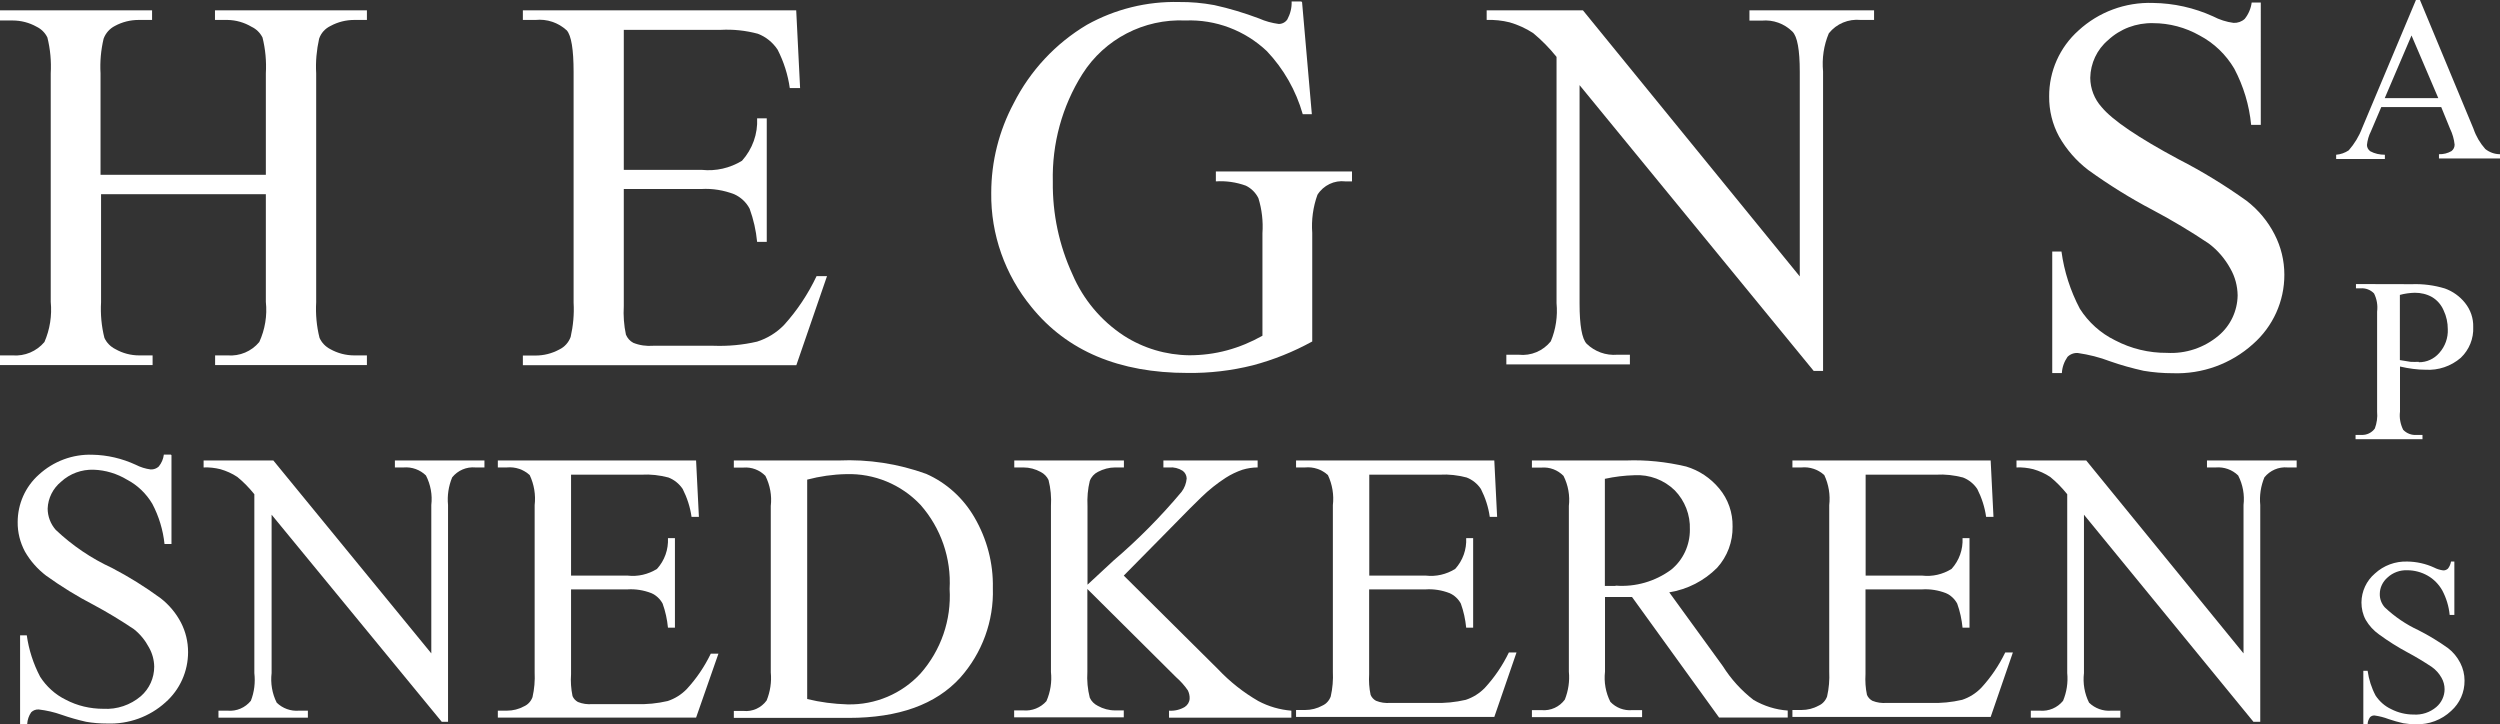
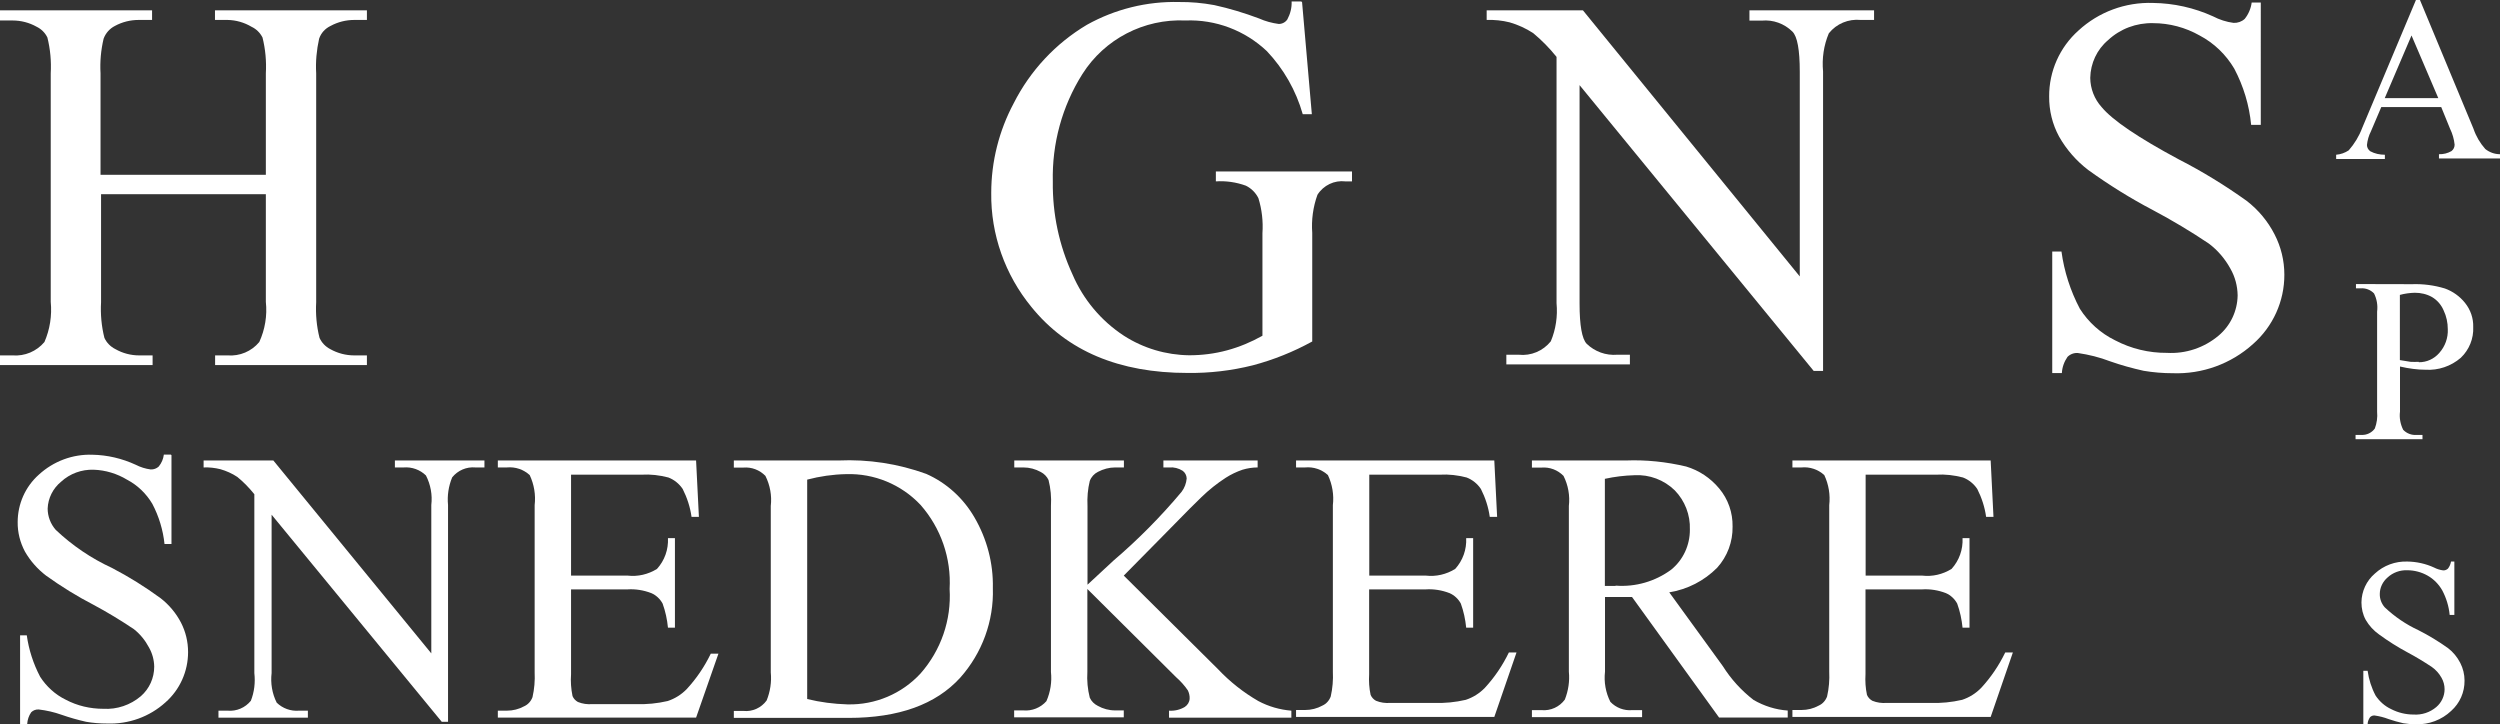
<svg xmlns="http://www.w3.org/2000/svg" id="Lag_1" data-name="Lag 1" viewBox="0 0 186.76 54.11">
  <rect x="0" y="0" width="186.76" height="54.11" fill="#333333" stroke="none" />
  <defs>
    <style>      .cls-1 {        fill: #fff;        stroke-width: 0px;      }    </style>
  </defs>
  <path class="cls-1" d="M27.41,26.55h-.94c-.63,0-1.25-.16-1.8-.47-.35-.18-.64-.48-.8-.84-.22-.87-.3-1.77-.25-2.66V5.48c-.05-.87.03-1.74.22-2.59.14-.42.45-.76.85-.95.55-.3,1.16-.45,1.78-.45h.94v-.72h-11.35v.72h.94c.63.01,1.25.19,1.79.51.36.17.64.45.82.8.22.88.3,1.78.25,2.68v7.58H7.51v-7.58c-.05-.87.03-1.74.23-2.59.15-.41.45-.75.84-.95.55-.3,1.16-.45,1.78-.45h1v-.72H0v.76h.94c.63,0,1.25.16,1.8.47.35.17.63.45.8.8.22.88.3,1.78.25,2.68v17.07c.1,1.02-.06,2.06-.47,3-.59.7-1.47,1.07-2.38,1h-.94v.72h11.4v-.72h-1c-.62,0-1.24-.16-1.78-.47-.36-.18-.65-.47-.82-.84-.22-.87-.3-1.77-.25-2.66v-8.07h12.31v8.04c.11,1.03-.06,2.06-.49,3-.58.7-1.46,1.07-2.37,1h-.93v.72h11.34v-.72Z" />
-   <path class="cls-1" d="M61.78,20.63h-.78c-.63,1.33-1.45,2.57-2.44,3.66-.56.57-1.24.99-2,1.23-1.07.25-2.16.35-3.26.31h-4.5c-.51.04-1.02-.03-1.49-.22-.25-.13-.44-.35-.55-.61-.15-.7-.2-1.42-.16-2.14v-8.74h5.79c.84-.05,1.68.09,2.46.39.49.22.9.6,1.15,1.08.29.8.48,1.63.56,2.48h.72v-9.23h-.72c.06,1.16-.35,2.3-1.13,3.17-.9.55-1.95.79-3,.68h-5.83V2.23h7.25c.93-.05,1.86.05,2.76.29.61.23,1.12.65,1.48,1.19.46.9.77,1.87.91,2.87h.77l-.29-5.81h-20.42v.72h.94c.86-.09,1.71.2,2.34.78.34.39.51,1.43.51,3.11v17.23c.05.86-.03,1.72-.22,2.56-.15.41-.45.75-.85.94-.55.3-1.16.45-1.78.45h-.94v.72h20.43l2.29-6.65Z" />
  <path class="cls-1" d="M100.51,13.55h.49v-.74h-10.17v.74c.76-.05,1.52.06,2.24.32.41.2.74.53.94.94.26.84.36,1.73.3,2.61v7.66c-.83.47-1.72.84-2.64,1.09-.92.25-1.87.37-2.83.37-1.73-.02-3.42-.52-4.88-1.46-1.7-1.11-3.04-2.71-3.84-4.58-1-2.17-1.5-4.53-1.47-6.92-.07-2.84.69-5.64,2.21-8.05,1.66-2.62,4.6-4.14,7.7-4,2.25-.09,4.44.74,6.08,2.29,1.26,1.33,2.18,2.95,2.68,4.71h.68l-.73-8.37-.06-.05h-.72c.02.47-.1.93-.32,1.34-.14.21-.38.34-.64.34-.51-.07-1-.2-1.47-.41-1.09-.41-2.21-.75-3.35-1-.87-.16-1.75-.24-2.63-.23-2.4-.06-4.78.53-6.88,1.7-2.34,1.39-4.24,3.43-5.47,5.86-1.1,2.06-1.68,4.36-1.68,6.7-.04,3.1,1.03,6.12,3,8.52,2.66,3.29,6.55,4.93,11.67,4.93,1.64.02,3.28-.17,4.87-.57,1.55-.41,3.04-1.01,4.44-1.78v-8.11c-.07-.97.06-1.94.39-2.85.45-.71,1.26-1.1,2.09-1Z" />
  <path class="cls-1" d="M139,1.49h1v-.72h-9.31v.77h.92c.85-.08,1.68.22,2.29.82.37.37.55,1.37.55,3v15.29L118.25.77h-7.19v.72c.58-.02,1.16.04,1.72.18.62.18,1.21.45,1.75.8.64.53,1.23,1.13,1.75,1.78v18.4c.09.97-.05,1.95-.43,2.85-.58.72-1.48,1.1-2.4,1h-.92v.72h9.23v-.72h-.94c-.85.07-1.68-.23-2.29-.82-.35-.37-.53-1.37-.53-3V6.36l17.49,21.35h.7V5.34c-.09-.97.05-1.95.43-2.85.57-.72,1.47-1.09,2.38-1Z" />
  <path class="cls-1" d="M170.65,20.51c0-1.04-.25-2.07-.73-3-.5-.98-1.22-1.84-2.09-2.51-1.61-1.15-3.3-2.19-5.06-3.09-3.04-1.63-4.96-2.93-5.77-3.91-.54-.6-.84-1.37-.85-2.18.02-1.09.5-2.12,1.33-2.82.91-.85,2.12-1.3,3.36-1.27,1.22,0,2.42.32,3.48.92,1.08.57,1.97,1.43,2.59,2.48.69,1.31,1.12,2.73,1.26,4.2h.72V.19h-.68c-.06.45-.24.87-.52,1.22-.23.21-.52.31-.83.3-.54-.07-1.06-.24-1.54-.49-1.41-.64-2.93-.98-4.48-1-2.06-.07-4.06.67-5.57,2.06-1.4,1.25-2.2,3.04-2.19,4.92-.01,1.05.24,2.08.74,3,.55.97,1.29,1.82,2.18,2.5,1.54,1.11,3.16,2.12,4.84,3,1.43.76,2.82,1.59,4.16,2.49.67.5,1.22,1.15,1.62,1.88.35.61.53,1.3.54,2-.02,1.16-.53,2.25-1.42,3-1.08.91-2.46,1.37-3.86,1.29-1.35.01-2.68-.31-3.88-.94-1.08-.53-1.99-1.35-2.63-2.36-.7-1.33-1.17-2.78-1.37-4.27h-.69v9.08h.72c.02-.43.17-.85.42-1.21.2-.2.48-.31.77-.29.82.12,1.63.32,2.41.62.82.29,1.66.52,2.51.71.72.12,1.44.18,2.17.18,2.21.08,4.36-.7,6-2.18,1.49-1.31,2.35-3.2,2.34-5.19Z" />
  <path class="cls-1" d="M14.05,48.71c0-.77-.18-1.52-.53-2.2-.37-.71-.89-1.33-1.52-1.82-1.16-.85-2.38-1.61-3.65-2.27-1.54-.71-2.95-1.67-4.18-2.83-.39-.44-.61-1.01-.61-1.6.03-.78.4-1.51,1-2,.66-.61,1.54-.93,2.44-.9.88.03,1.74.29,2.5.75.78.41,1.43,1.04,1.88,1.8.49.93.8,1.95.91,3h.52v-6.64l-.05-.04h-.52c-.04.33-.17.63-.38.89-.16.15-.38.23-.6.22-.39-.05-.77-.17-1.12-.35-1.02-.47-2.12-.73-3.24-.75-1.48-.05-2.91.49-4,1.49-1.01.9-1.58,2.19-1.58,3.54-.01.77.18,1.52.54,2.2.4.7.94,1.31,1.58,1.8,1.13.81,2.32,1.55,3.56,2.19,1.03.55,2.03,1.16,3,1.81.47.37.85.84,1.13,1.37.25.44.38.93.39,1.43,0,.85-.36,1.65-1,2.21-.78.66-1.78,1-2.8.94-.98,0-1.94-.22-2.81-.68-.78-.38-1.44-.98-1.91-1.71-.51-.97-.85-2.02-1-3.1h-.5v6.63h.53c.02-.32.12-.62.3-.88.15-.15.35-.22.56-.21.59.07,1.16.2,1.72.4.6.21,1.2.38,1.82.52.52.09,1.04.13,1.57.13,1.6.06,3.17-.5,4.36-1.58,1.08-.95,1.69-2.32,1.69-3.76Z" />
  <path class="cls-1" d="M36.19,34.92v-.52h-6.69v.52h.66c.61-.05,1.22.17,1.66.6.35.68.49,1.45.4,2.21v11.08l-11.8-14.41h-5.21v.52c.42-.02.84.03,1.25.13.45.13.88.32,1.27.58.47.38.89.82,1.27,1.29v13.36c.08.7,0,1.41-.26,2.07-.42.52-1.07.8-1.74.74h-.68v.52h6.68v-.52h-.67c-.61.05-1.22-.17-1.66-.6-.34-.68-.47-1.45-.38-2.21v-11.83l12.71,15.47h.47v-16.19c-.07-.71.04-1.42.31-2.07.42-.52,1.07-.8,1.73-.74h.68Z" />
  <path class="cls-1" d="M53.1,48.83c-.47.97-1.07,1.86-1.8,2.65-.4.41-.88.71-1.42.89-.78.18-1.57.26-2.37.23h-3.26c-.37.03-.74-.02-1.08-.16-.18-.1-.32-.25-.4-.44-.11-.54-.15-1.09-.11-1.64v-6.33h4.21c.61-.04,1.22.06,1.79.28.36.16.65.43.84.78.21.58.34,1.19.4,1.8h.52v-6.69h-.52c.04.85-.25,1.67-.82,2.3-.66.41-1.43.59-2.2.5h-4.22v-7.54h5.27c.67-.04,1.35.04,2,.21.44.17.81.47,1.07.86.33.65.56,1.36.66,2.08h.55l-.21-4.21h-14.81v.52h.68c.62-.06,1.24.15,1.7.57.33.7.46,1.48.37,2.25v12.48c.03.62-.02,1.25-.16,1.86-.11.3-.33.55-.62.68-.4.22-.84.33-1.29.33h-.68v.52h14.81l1.67-4.78h-.57Z" />
  <path class="cls-1" d="M72.8,38.66c-.83-1.44-2.09-2.59-3.61-3.26-2.1-.76-4.32-1.1-6.55-1h-7.82v.53h.72c.61-.05,1.21.18,1.64.62.35.7.49,1.48.4,2.25v12.43c.07.71-.04,1.44-.31,2.1-.4.55-1.06.85-1.73.78h-.72v.52h8.58c3.73,0,6.51-1,8.33-3,1.64-1.84,2.52-4.24,2.44-6.7.04-1.85-.44-3.67-1.37-5.27ZM68.77,50.31c-1.4,1.52-3.39,2.36-5.45,2.31h-.02c-1.01-.03-2.02-.16-3-.4v-16.39c.95-.25,1.92-.39,2.9-.41,2.1-.07,4.13.77,5.57,2.3,1.52,1.73,2.3,3.98,2.17,6.28.14,2.31-.64,4.57-2.17,6.31Z" />
  <path class="cls-1" d="M96.47,53.09c-.86-.07-1.7-.31-2.47-.72-1.11-.64-2.12-1.44-3-2.37l-7.05-7,2.93-2.97c1.71-1.75,2.67-2.71,2.88-2.9.56-.54,1.16-1.02,1.81-1.44.39-.25.81-.45,1.25-.6.37-.11.75-.17,1.13-.17v-.52h-7.04v.52h.44c.35-.03.7.06,1,.25.18.13.29.34.3.57-.03.36-.16.71-.38,1-1.55,1.85-3.25,3.57-5.09,5.14l-1.94,1.8v-5.88c-.03-.63.02-1.26.17-1.87.11-.3.33-.54.61-.68.4-.21.84-.33,1.29-.33h.65v-.52h-8.19v.52h.68c.46,0,.9.12,1.3.34.25.13.46.34.58.6.16.63.22,1.29.18,1.94v12.4c.08.74-.04,1.5-.34,2.18-.43.49-1.08.75-1.73.69h-.68v.52h8.19v-.52h-.65c-.45,0-.9-.12-1.29-.34-.26-.13-.48-.34-.6-.61-.16-.63-.22-1.28-.18-1.93v-6.19l6.62,6.58c.34.3.64.63.89,1,.09.19.14.4.13.61-.01.25-.15.48-.36.62-.35.21-.77.31-1.18.28v.52h9.14v-.52Z" />
  <path class="cls-1" d="M113.29,48.74h-.57c-.47.97-1.07,1.86-1.8,2.65-.4.41-.88.71-1.42.89-.78.18-1.57.26-2.37.23h-3.26c-.37.03-.74-.02-1.08-.16-.18-.1-.32-.25-.4-.44-.11-.51-.14-1.03-.11-1.55v-6.33h4.22c.61-.04,1.22.06,1.79.28.36.16.65.43.84.78.21.58.34,1.19.4,1.8h.52v-6.69h-.52c.04.85-.25,1.67-.82,2.3-.66.41-1.43.59-2.2.5h-4.22v-7.54h5.27c.67-.04,1.35.04,2,.21.44.17.81.47,1.07.86.33.65.56,1.36.66,2.08h.55l-.21-4.21h-14.81v.52h.68c.62-.06,1.24.15,1.7.57.33.7.46,1.48.37,2.25v12.43c.03.62-.02,1.25-.16,1.86-.11.3-.33.55-.62.68-.4.22-.84.33-1.29.33h-.68v.52h14.81l1.66-4.82Z" />
  <path class="cls-1" d="M128.42,53.6h5.13v-.52c-.9-.06-1.77-.34-2.55-.79-.91-.7-1.69-1.56-2.3-2.53l-4-5.51c1.36-.22,2.61-.86,3.58-1.84.76-.84,1.17-1.94,1.15-3.07.02-1.04-.33-2.05-1-2.85-.65-.78-1.5-1.35-2.47-1.64-1.48-.35-2.99-.51-4.51-.45h-7.01v.53h.72c.61-.05,1.21.18,1.64.62.35.69.49,1.48.4,2.25v12.38c.07.71-.04,1.42-.3,2.08-.4.55-1.06.85-1.74.79h-.72v.52h8.23v-.52h-.75c-.61.05-1.2-.18-1.62-.62-.35-.69-.49-1.48-.4-2.25v-5.58h2.02l6.5,9ZM120.7,43.75l-.02.02h-.79v-8c.73-.16,1.47-.25,2.22-.27,1.11-.06,2.2.35,3,1.13.76.78,1.17,1.84,1.13,2.93.01,1.16-.5,2.27-1.4,3-1.2.88-2.66,1.3-4.14,1.19Z" />
  <path class="cls-1" d="M150.37,48.74h-.57c-.47.97-1.07,1.86-1.8,2.65-.4.41-.88.71-1.42.89-.78.18-1.57.26-2.37.23h-3.26c-.37.03-.74-.02-1.08-.16-.18-.1-.32-.25-.4-.44-.11-.51-.14-1.03-.11-1.55v-6.33h4.22c.61-.04,1.22.06,1.79.28.36.16.65.43.84.78.21.58.34,1.19.4,1.8h.52v-6.69h-.52c.04.85-.25,1.67-.82,2.3-.66.41-1.43.59-2.2.5h-4.22v-7.54h5.27c.67-.04,1.35.04,2,.21.44.17.81.47,1.07.86.33.65.56,1.36.66,2.08h.55l-.21-4.21h-14.81v.52h.68c.62-.06,1.24.15,1.7.57.33.7.46,1.48.37,2.25v12.43c.03.62-.02,1.25-.16,1.86-.11.3-.33.55-.62.68-.4.22-.84.33-1.29.33h-.68v.52h14.81l1.66-4.82Z" />
-   <path class="cls-1" d="M171.57,34.92v-.52h-6.7v.52h.67c.61-.05,1.22.17,1.66.6.35.68.49,1.45.4,2.21v11.08l-11.75-14.41h-5.21v.52c.42-.02.84.03,1.25.13.45.13.88.32,1.27.58.47.38.89.82,1.27,1.29v13.36c.07.71-.04,1.42-.31,2.07-.42.52-1.07.8-1.74.74h-.67v.52h6.69v-.52h-.68c-.61.05-1.22-.17-1.66-.6-.34-.68-.47-1.45-.38-2.21v-11.83l12.66,15.47h.51v-16.19c-.07-.71.04-1.42.31-2.07.42-.52,1.07-.8,1.73-.74h.68Z" />
  <path class="cls-1" d="M186.76,11.52c-.4,0-.79-.14-1.1-.39-.39-.44-.69-.95-.88-1.51l-4-9.62h-.3l-4.02,9.57c-.23.61-.57,1.17-1,1.66-.28.19-.6.3-.94.33v.32h3.64v-.32c-.38,0-.76-.08-1.09-.26-.15-.11-.25-.28-.25-.47.04-.35.13-.69.29-1l.78-1.83h4.48l.66,1.62c.18.37.3.78.34,1.19,0,.19-.09.37-.24.48-.28.16-.6.24-.93.23v.32h4.56v-.32ZM178.15,7.33l2-4.68,2,4.68h-4Z" />
  <path class="cls-1" d="M184.15,22.63c-.39-.49-.92-.87-1.51-1.08-.79-.24-1.62-.35-2.45-.32h.05s-4.24-.01-4.24-.01v.32h.35c.37-.03.74.11,1,.38.21.42.29.89.23,1.36v7.48c.04.42-.02.85-.17,1.25-.23.32-.61.5-1,.48h-.44v.32h5v-.32h-.44c-.37.03-.74-.11-1-.38-.21-.42-.3-.89-.24-1.36v-3.37c.34.08.67.14,1,.18.3.04.6.06.9.06.96.06,1.91-.26,2.64-.89.63-.6.97-1.44.93-2.3.02-.65-.2-1.29-.61-1.8ZM182.22,26.37c-.38.44-.94.7-1.53.69v-.03c-.21.01-.41.01-.61,0l-.8-.13v-4.87c.37-.1.74-.15,1.12-.16.45,0,.89.1,1.28.32.39.23.69.58.87,1,.21.44.31.92.31,1.4.03.65-.2,1.29-.64,1.78Z" />
  <path class="cls-1" d="M183.79,49.52c-.22-.43-.53-.81-.91-1.1-.7-.5-1.44-.95-2.21-1.34-.93-.43-1.78-1.01-2.52-1.71-.24-.27-.38-.63-.37-1,0-.47.22-.92.58-1.23.4-.37.93-.56,1.47-.54.53,0,1.06.14,1.52.4.46.26.84.65,1.1,1.11.3.57.49,1.19.55,1.83h.35v-3.99h-.25c-.03.19-.11.38-.23.53-.1.09-.23.14-.36.13-.23-.03-.46-.1-.67-.21-.63-.29-1.31-.44-2-.45-.9-.03-1.77.29-2.43.9-.63.54-.99,1.32-1,2.15,0,.46.1.91.32,1.31.25.43.59.8,1,1.09.67.49,1.38.94,2.11,1.33.62.33,1.23.7,1.82,1.09.3.21.55.49.73.81.15.26.23.56.23.86,0,.51-.23,1-.62,1.33-.47.4-1.08.6-1.69.56-.59,0-1.17-.14-1.69-.41-.47-.22-.86-.57-1.15-1-.31-.58-.51-1.21-.6-1.86h-.32v4h.32c0-.19.07-.37.18-.53.09-.09.21-.14.34-.13.36.05.71.14,1.05.27.36.12.73.23,1.1.31.31.05.63.08.95.08.97.02,1.91-.33,2.62-1,.65-.58,1.01-1.4,1-2.27,0-.46-.11-.91-.32-1.32Z" />
</svg>